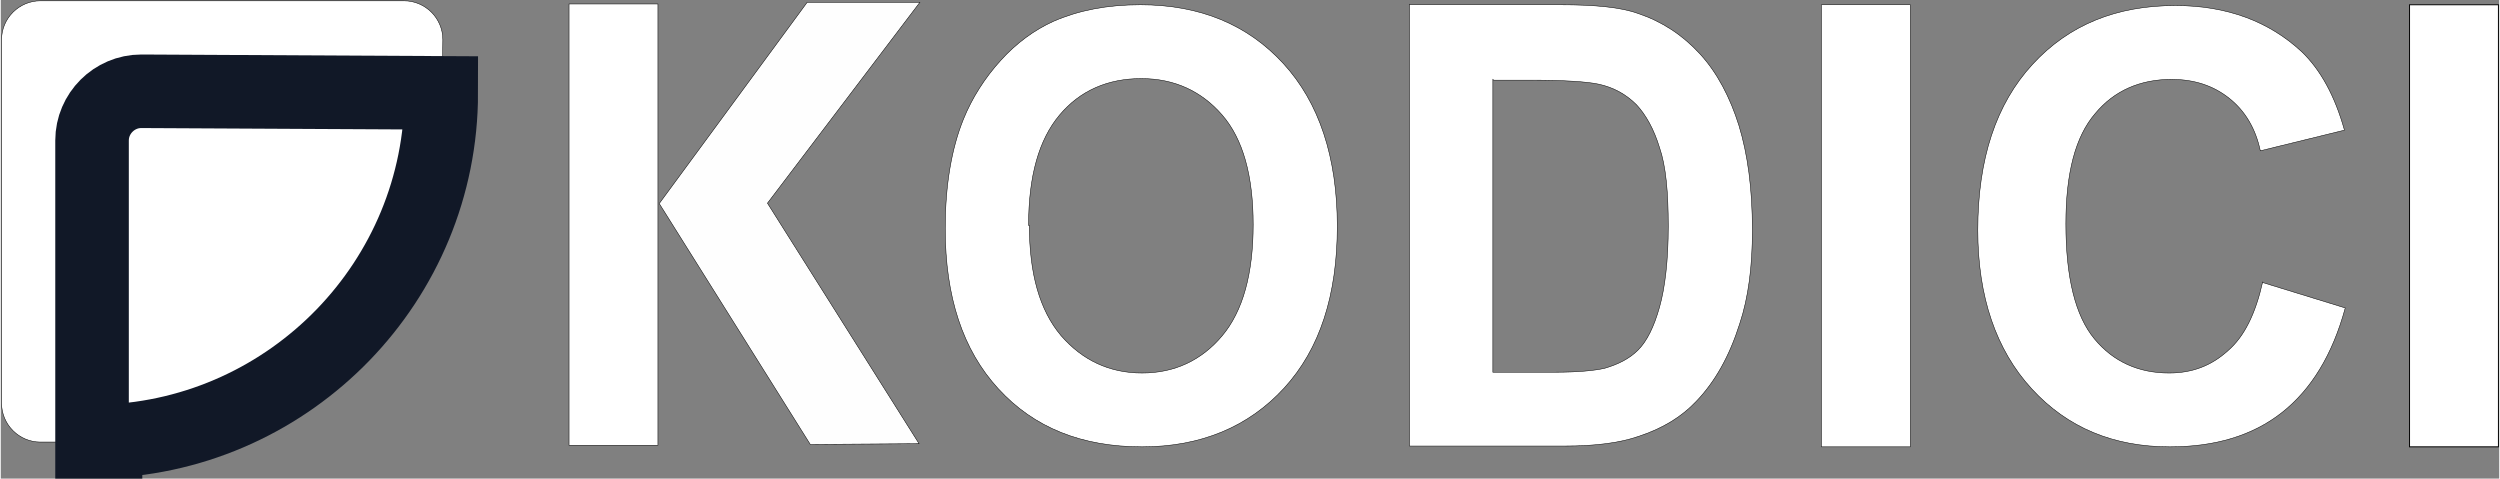
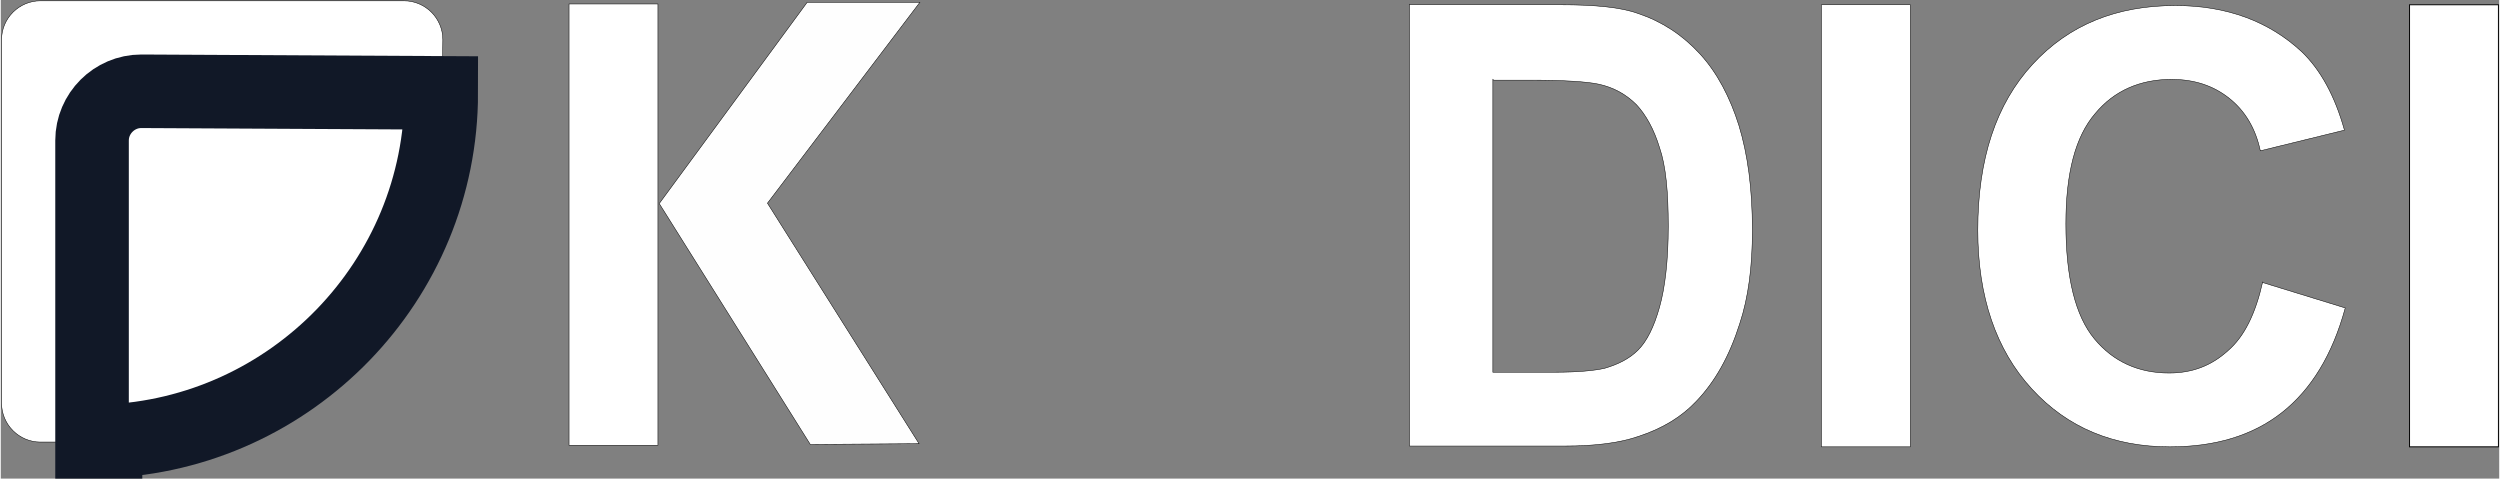
<svg xmlns="http://www.w3.org/2000/svg" xml:space="preserve" width="431.403mm" height="82.584mm" version="1.1" style="shape-rendering:geometricPrecision; text-rendering:geometricPrecision; image-rendering:optimizeQuality; fill-rule:evenodd; clip-rule:evenodd" viewBox="0 0 3148 603">
  <rect x="0" y="0" width="3148" height="603" fill="#808080" stroke="none" />
  <defs>
    <style type="text/css">
   
    .str0 {stroke:black;stroke-width:0.618}
    .str1 {stroke:black;stroke-width:1.235}
    .str2 {stroke:#111827;stroke-width:92.67}
    .fil2 {fill:none;fill-rule:nonzero}
    .fil3 {fill:#FEFEFE}
    .fil0 {fill:white}
    .fil1 {fill:white;fill-rule:nonzero}
   
  </style>
  </defs>
  <g id="Camada_x0020_1">
    <g id="_181716416">
      <polygon class="fil0 str0" points="828,262 828,393 828,561 716,561 716,5 828,5 " />
      <path class="fil1" d="M1775 6l190 0c43,0 76,3 98,11 30,10 56,27 78,51 22,24 38,55 49,90 11,36 17,79 17,132 0,46 -5,85 -16,118 -13,41 -31,73 -55,98 -18,19 -42,34 -73,44 -23,8 -54,12 -92,12l-196 0 0 -557zm105 94l0 369 78 0c29,0 50,-2 63,-5 17,-5 31,-12 42,-23 11,-11 20,-29 27,-54 7,-25 11,-59 11,-102 0,-43 -3,-76 -11,-99 -7,-23 -17,-41 -29,-54 -13,-13 -29,-22 -48,-26 -14,-3 -43,-5 -85,-5l-47 0z" />
      <path id="1" class="fil2 str0" d="M1775 6l190 0c43,0 76,3 98,11 30,10 56,27 78,51 22,24 38,55 49,90 11,36 17,79 17,132 0,46 -5,85 -16,118 -13,41 -31,73 -55,98 -18,19 -42,34 -73,44 -23,8 -54,12 -92,12l-196 0 0 -557zm105 94l0 369 78 0c29,0 50,-2 63,-5 17,-5 31,-12 42,-23 11,-11 20,-29 27,-54 7,-25 11,-59 11,-102 0,-43 -3,-76 -11,-99 -7,-23 -17,-41 -29,-54 -13,-13 -29,-22 -48,-26 -14,-3 -43,-5 -85,-5l-47 0z" />
      <polygon class="fil1" points="2294,563 2294,6 2406,6 2406,563 " />
      <polygon id="1" class="fil2 str0" points="2294,563 2294,6 2406,6 2406,563 " />
      <path class="fil1" d="M2850 356l104 32c-16,59 -43,103 -80,132 -37,29 -84,43 -141,43 -71,0 -129,-24 -174,-73 -45,-49 -68,-116 -68,-200 0,-90 23,-159 69,-209 46,-50 106,-74 180,-74 65,0 118,20 159,58 24,23 42,56 54,99l-106 26c-6,-28 -19,-50 -39,-66 -20,-16 -44,-24 -73,-24 -39,0 -72,14 -96,43 -25,29 -37,75 -37,139 0,68 12,116 36,145 24,29 56,43 94,43 29,0 53,-9 74,-28 21,-18 35,-47 44,-87z" />
      <path id="1" class="fil2 str0" d="M2850 356l104 32c-16,59 -43,103 -80,132 -37,29 -84,43 -141,43 -71,0 -129,-24 -174,-73 -45,-49 -68,-116 -68,-200 0,-90 23,-159 69,-209 46,-50 106,-74 180,-74 65,0 118,20 159,58 24,23 42,56 54,99l-106 26c-6,-28 -19,-50 -39,-66 -20,-16 -44,-24 -73,-24 -39,0 -72,14 -96,43 -25,29 -37,75 -37,139 0,68 12,116 36,145 24,29 56,43 94,43 29,0 53,-9 74,-28 21,-18 35,-47 44,-87z" />
      <polygon class="fil1" points="3035,563 3035,6 3147,6 3147,563 " />
      <polygon id="1" class="fil2 str1" points="3035,563 3035,6 3147,6 3147,563 " />
-       <path class="fil1" d="M1190 288c0,-55 8,-101 23,-138 11,-27 27,-52 47,-74 20,-22 42,-38 66,-49 32,-14 68,-21 110,-21 75,0 135,25 180,74 45,49 68,118 68,205 0,87 -22,155 -67,204 -45,49 -105,74 -179,74 -76,0 -136,-24 -181,-73 -45,-49 -67,-116 -67,-202zm106 -4c0,61 13,107 40,139 27,31 61,47 102,47 41,0 75,-16 101,-47 26,-31 39,-78 39,-140 0,-62 -13,-108 -39,-138 -26,-30 -60,-46 -102,-46 -42,0 -77,15 -103,46 -26,31 -39,77 -39,139z" />
-       <path id="1" class="fil2 str0" d="M1190 288c0,-55 8,-101 23,-138 11,-27 27,-52 47,-74 20,-22 42,-38 66,-49 32,-14 68,-21 110,-21 75,0 135,25 180,74 45,49 68,118 68,205 0,87 -22,155 -67,204 -45,49 -105,74 -179,74 -76,0 -136,-24 -181,-73 -45,-49 -67,-116 -67,-202zm106 -4c0,61 13,107 40,139 27,31 61,47 102,47 41,0 75,-16 101,-47 26,-31 39,-78 39,-140 0,-62 -13,-108 -39,-138 -26,-30 -60,-46 -102,-46 -42,0 -77,15 -103,46 -26,31 -39,77 -39,139z" />
      <path class="fil0 str0" d="M149 557l-1 -1 14 -339c1,-27 22,-49 49,-49l322 0 0 -25 12 -5 11 4 1 -92c0,-27 -22,-49 -49,-49l-458 0c-27,0 -49,22 -49,49l0 458c0,27 22,49 49,49l99 0z" />
      <path class="fil0 str2" d="M132 556c234,-9 423,-202 423,-439l-378 -2c-34,0 -62,28 -62,62l0 380 0 0c6,0 11,0 17,0z" />
      <polygon class="fil3 str0" points="1016,3 1158,3 966,256 1157,559 1020,560 830,257 830,257 830,257 830,256 830,256 " />
    </g>
  </g>
</svg>